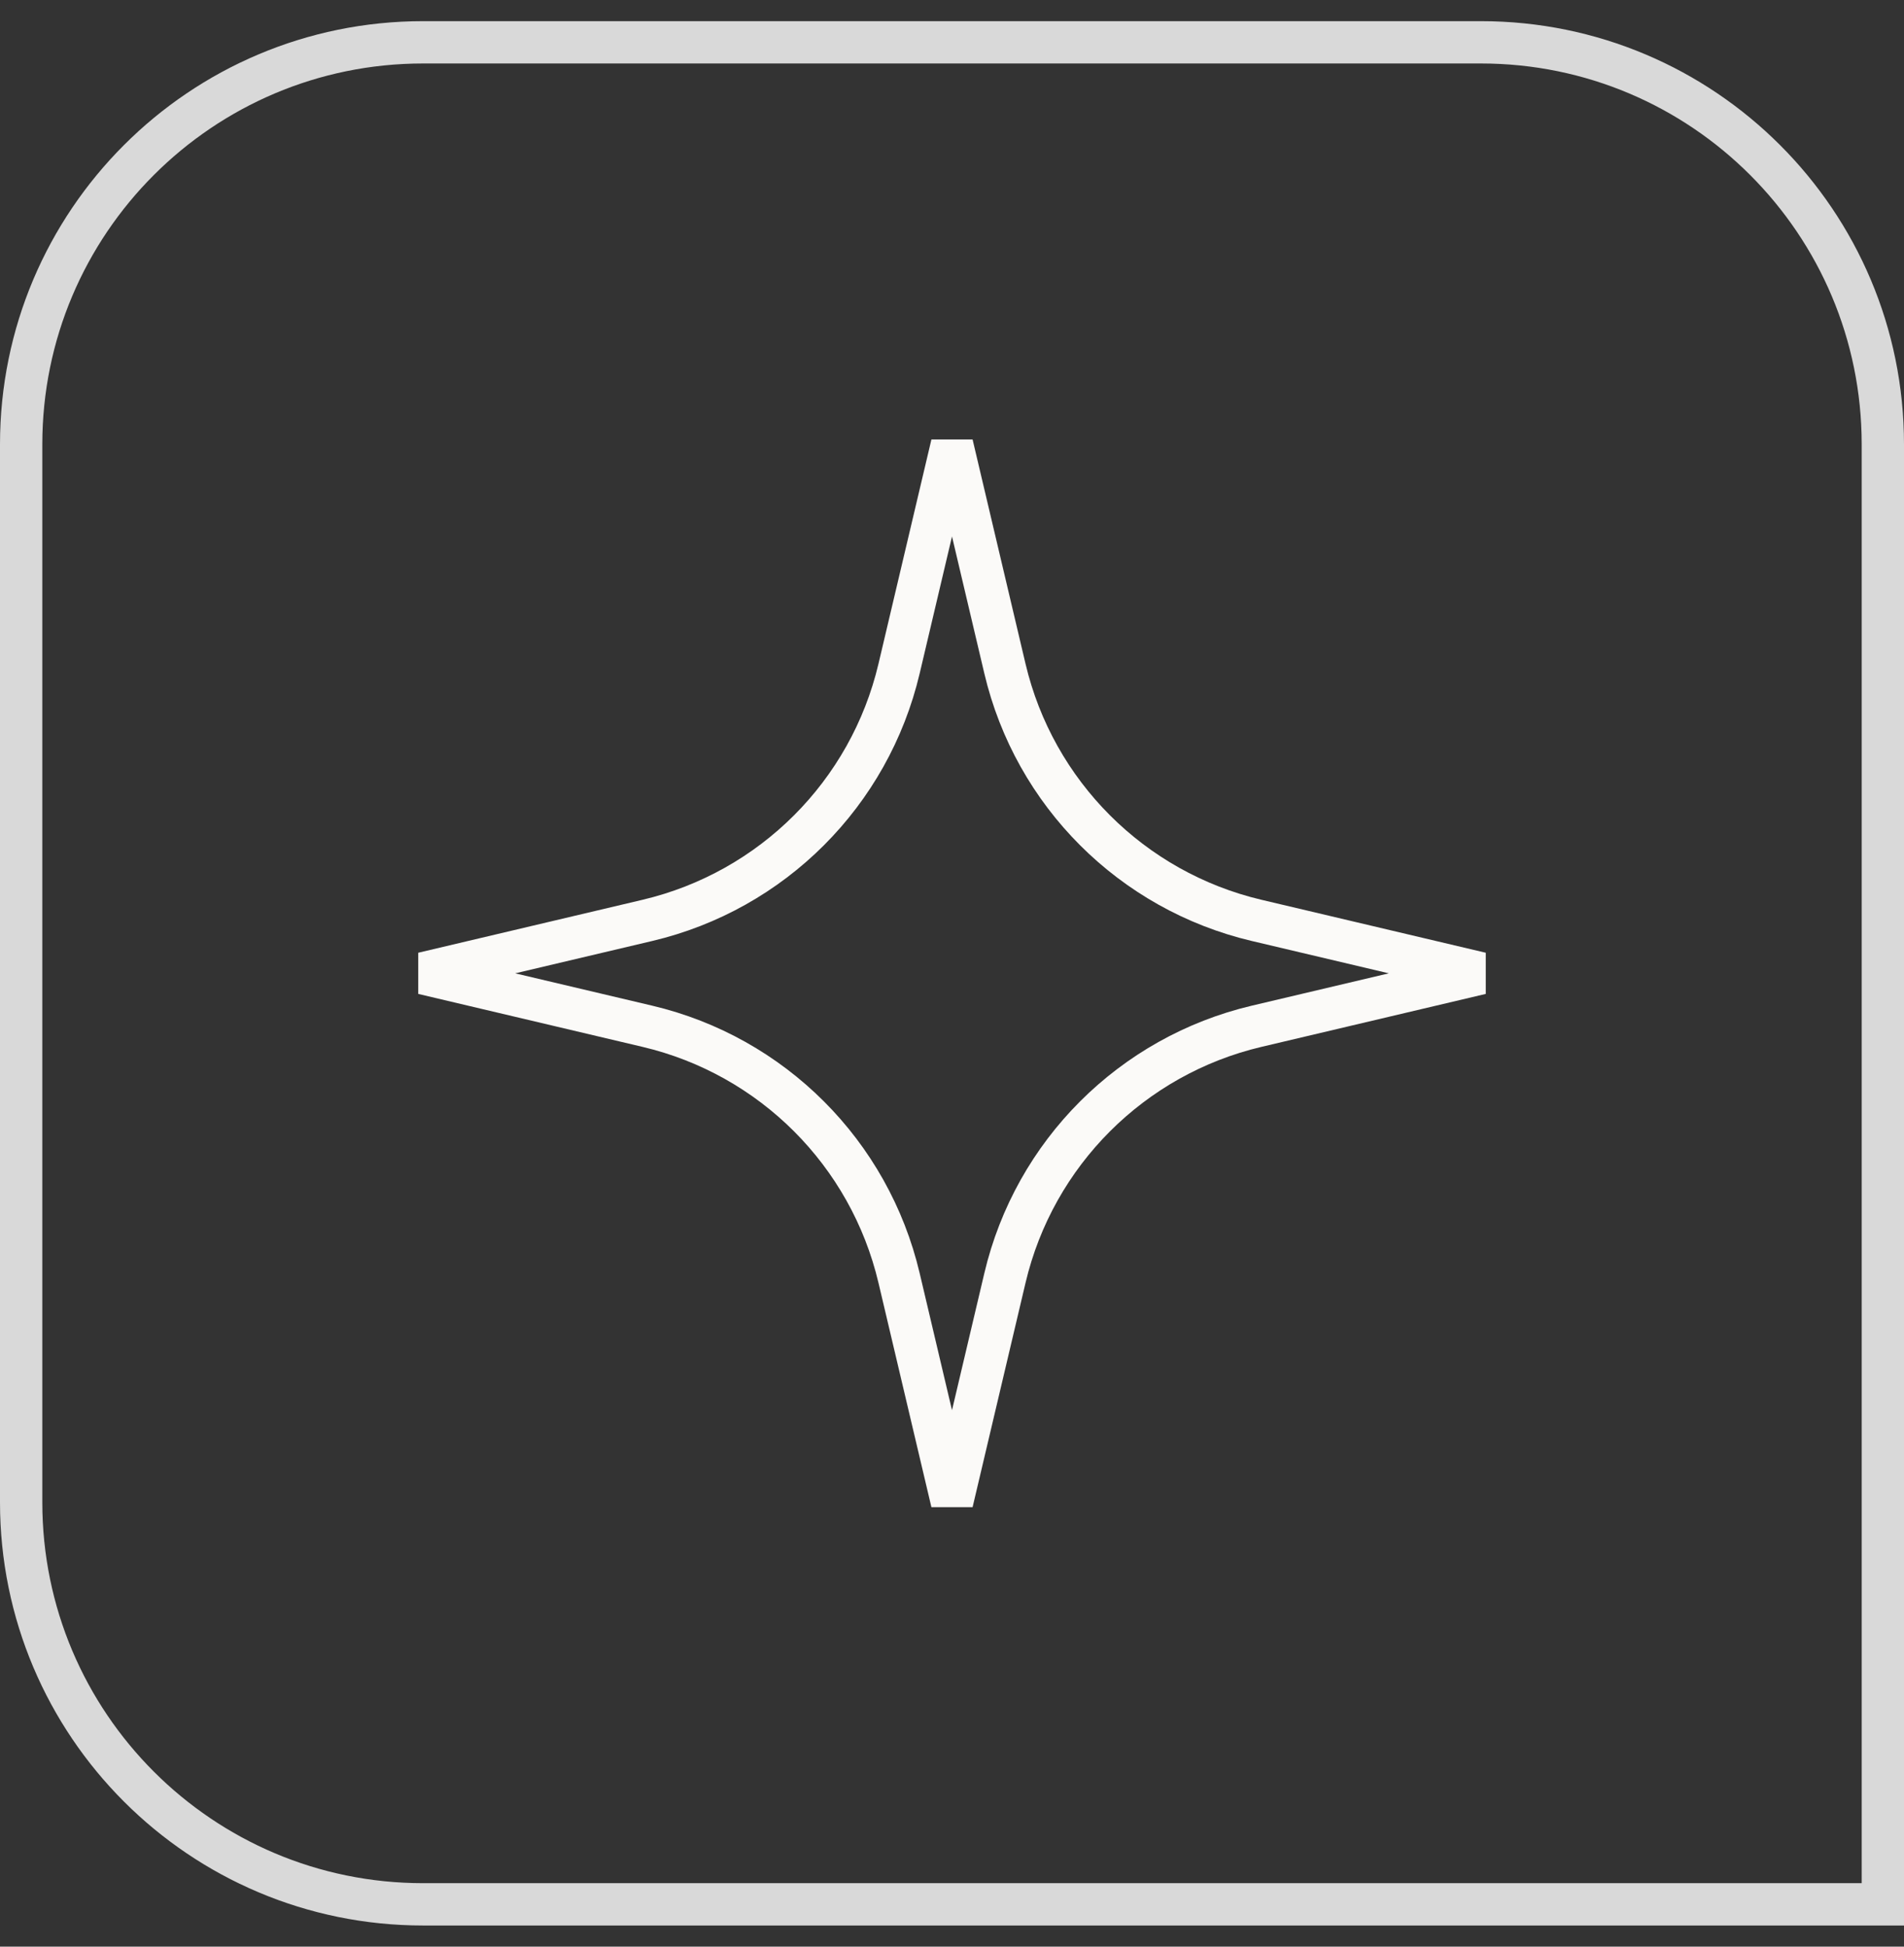
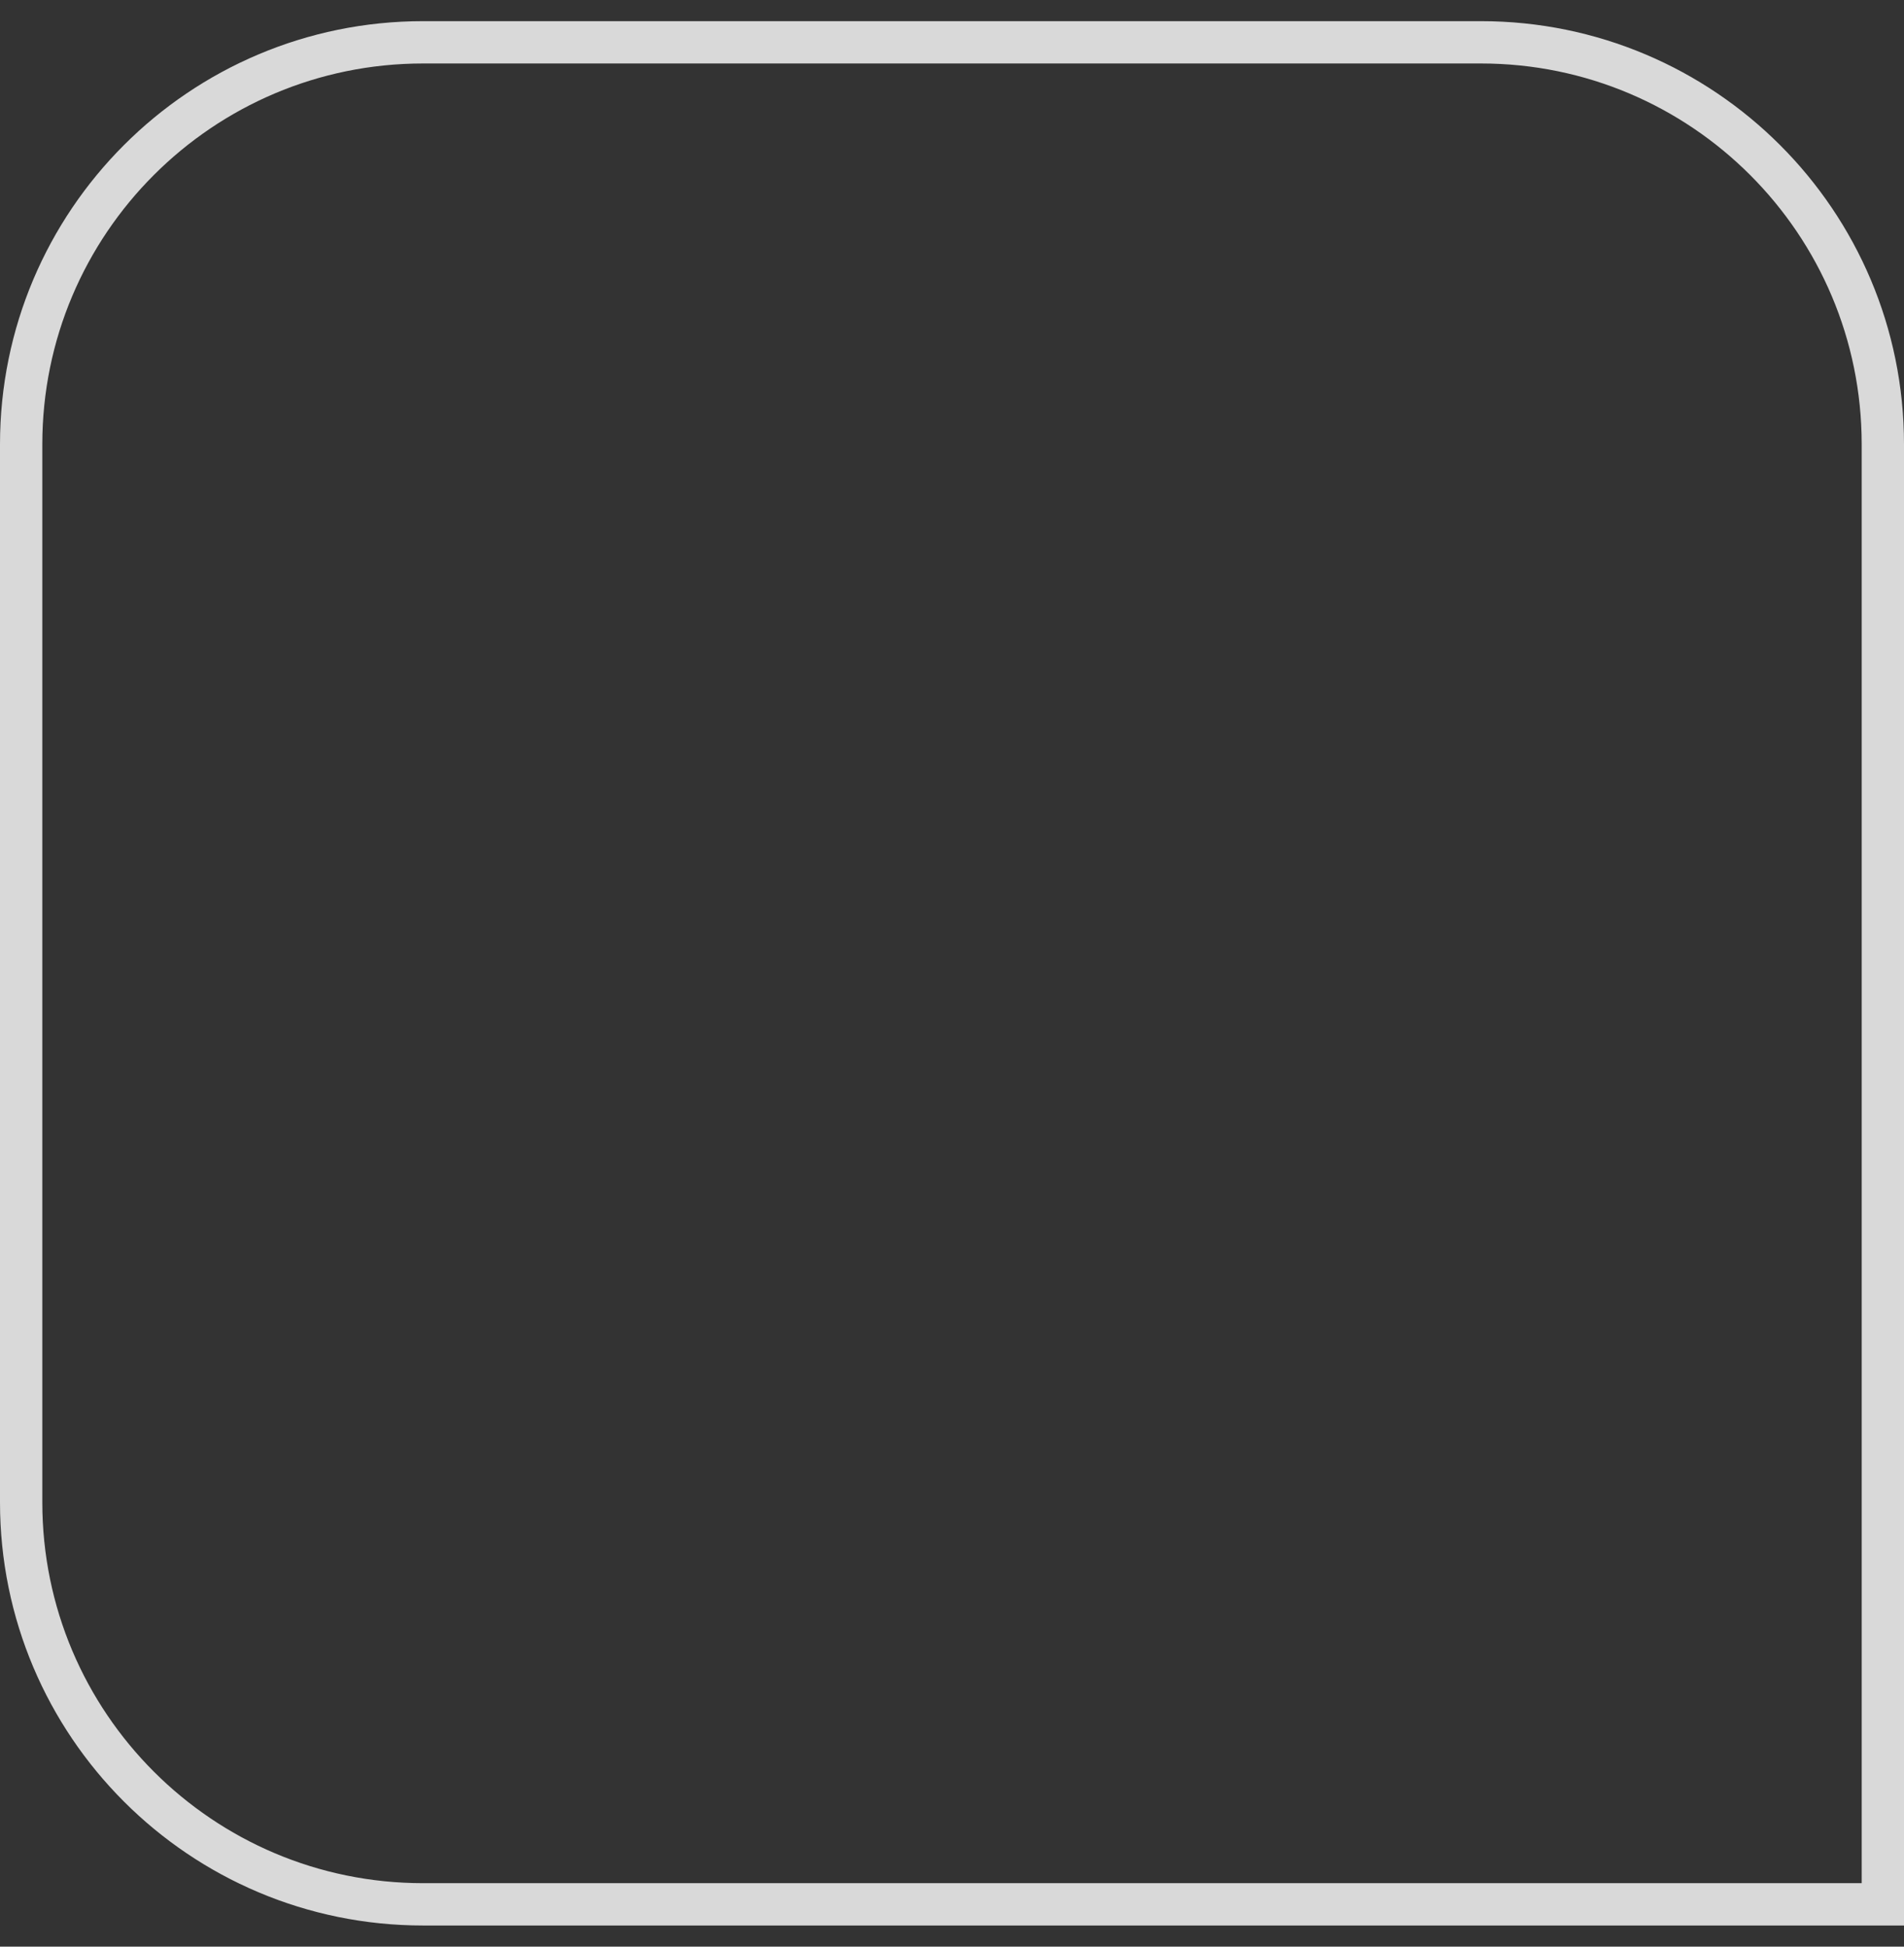
<svg xmlns="http://www.w3.org/2000/svg" width="45" height="46" viewBox="0 0 45 46" fill="none">
  <rect x="0" y="0" width="45" height="46" fill="#333333" stroke="none" />
  <path d="M10 1H35C40.247 1 44.5 5.253 44.5 10.5V45H10C4.753 45 0.5 40.747 0.5 35.5V10.5C0.5 5.253 4.753 1 10 1Z" stroke="#D9D9D9" />
-   <path d="M22.5 10.5L23.751 15.8C24.447 18.75 26.75 21.053 29.7 21.749L35 23L29.7 24.251C26.75 24.947 24.447 27.25 23.751 30.2L22.5 35.5L21.249 30.2C20.553 27.25 18.25 24.947 15.3 24.251L10 23L15.3 21.749C18.25 21.053 20.553 18.75 21.249 15.8L22.5 10.5Z" stroke="#FBFAF8" />
</svg>